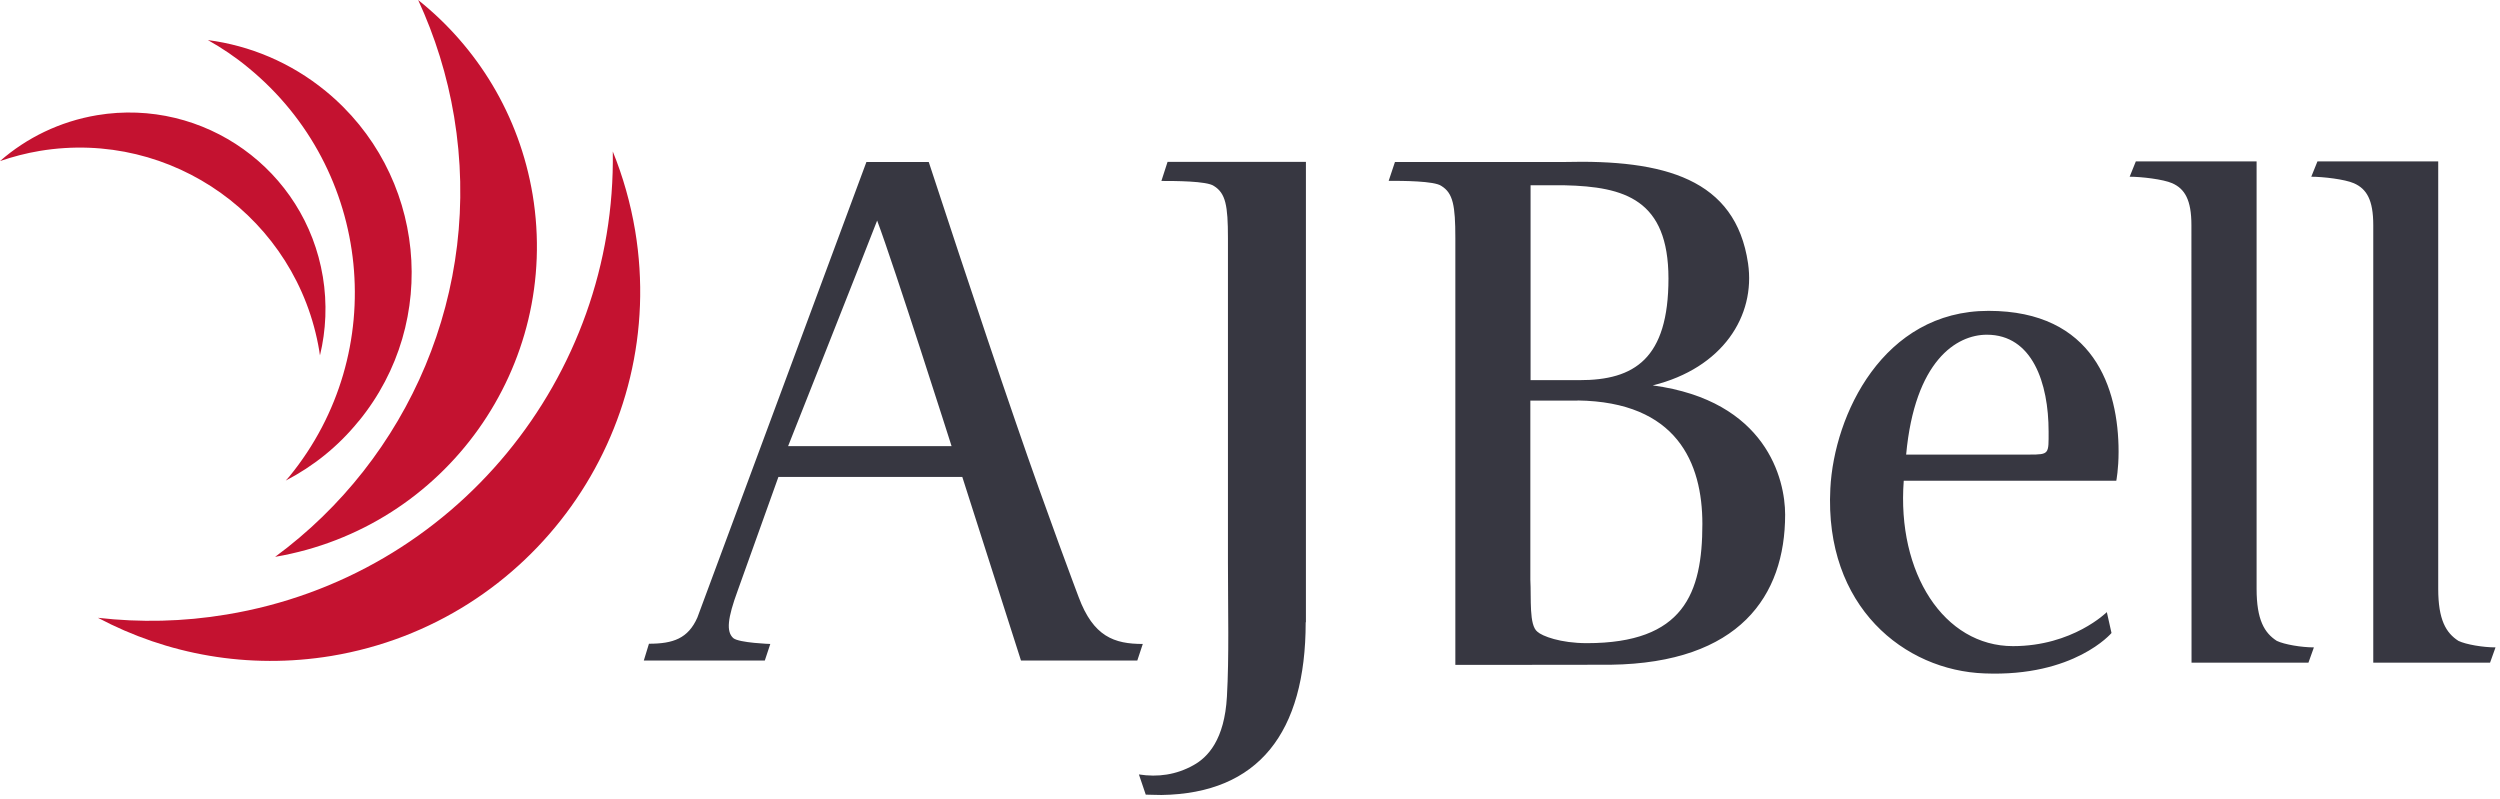
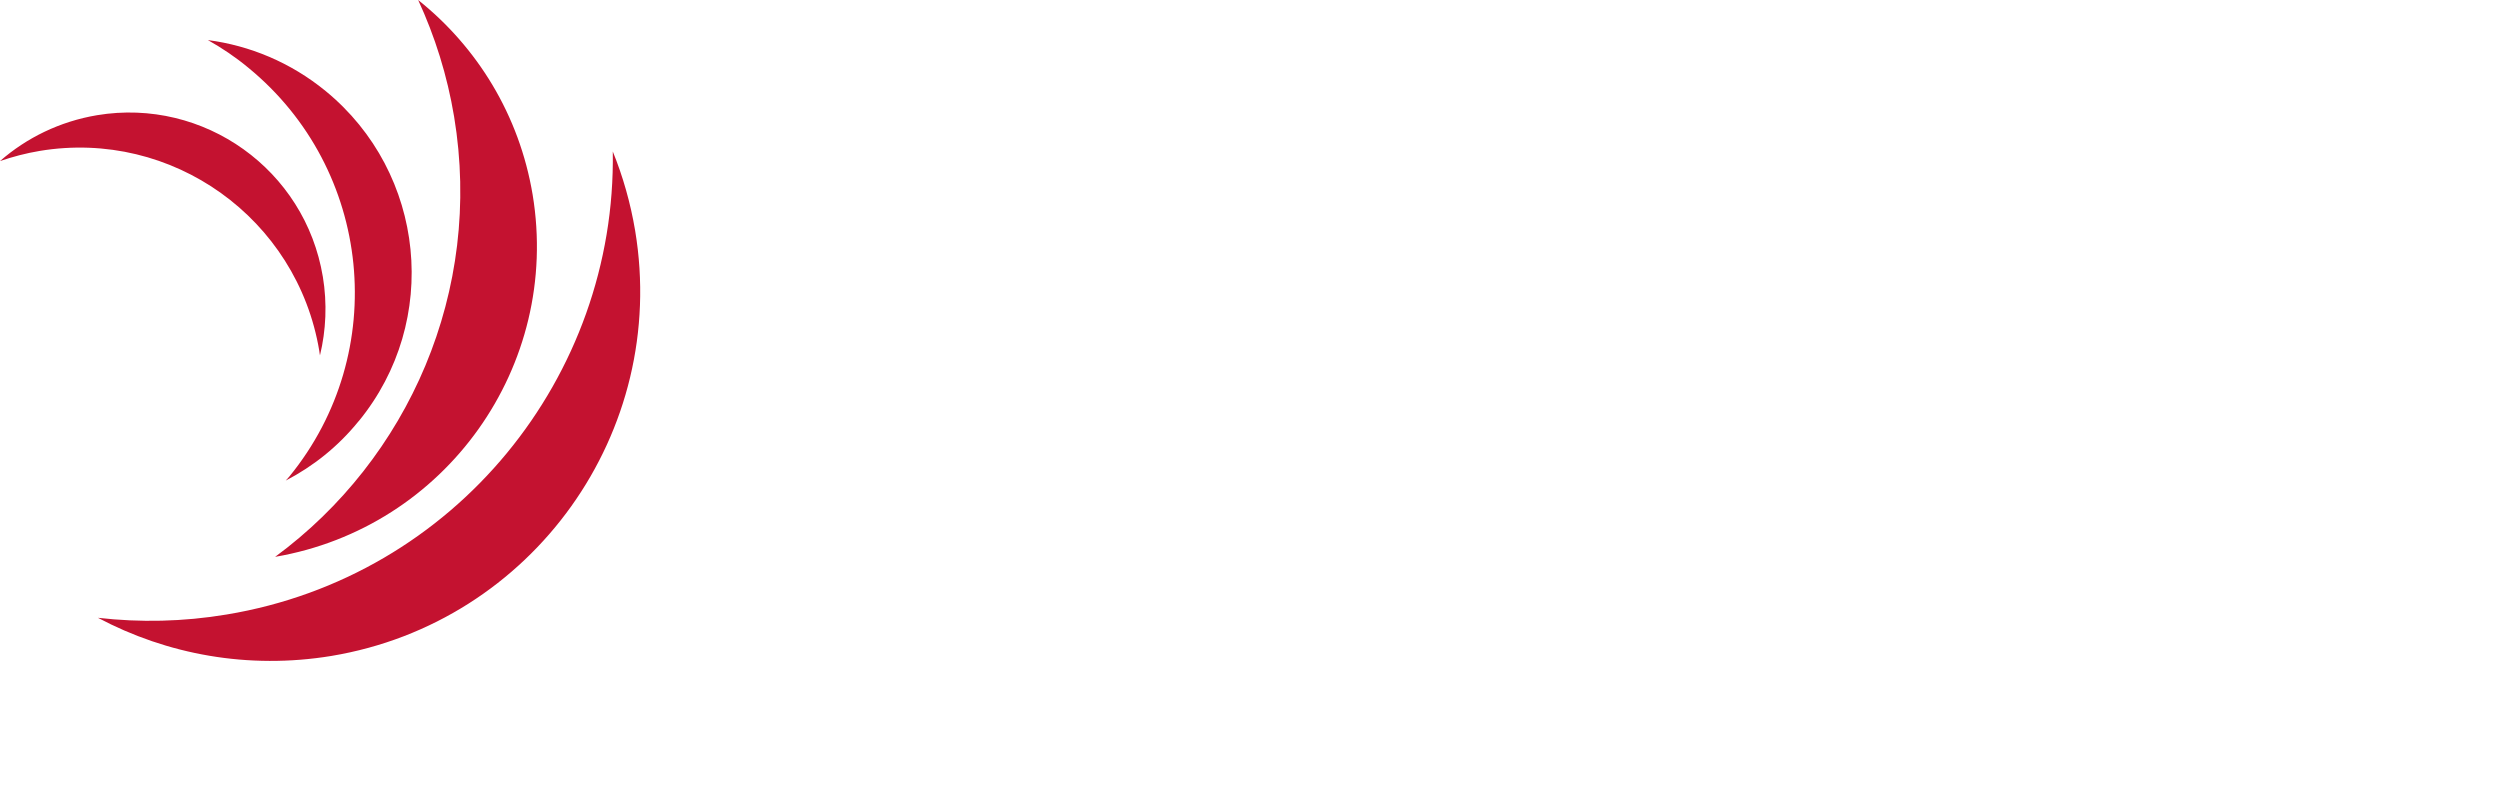
<svg xmlns="http://www.w3.org/2000/svg" width="219" height="70" viewBox="0 0 219 70" fill="none">
  <g clip-path="url(#clip0_19784_11779)">
    <path d="M28.28 24.23C28.67 26.6 28.56 28.93 28.03 31.13C28 31.01 27.99 30.88 27.97 30.74C26.04 19.14 15.08 11.29 3.48 13.22C2.28 13.42 1.11 13.73 0 14.11C2.32 12.08 5.23 10.64 8.51 10.09C17.87 8.54 26.73 14.87 28.28 24.24V24.23ZM31.42 36.89C29.61 39.13 27.43 40.85 25.03 42.1C25.13 41.98 25.25 41.87 25.35 41.74C34.23 30.87 32.62 14.83 21.75 5.93C20.63 5 19.44 4.2 18.21 3.51C21.87 3.99 25.45 5.46 28.52 7.97C37.3 15.16 38.61 28.12 31.42 36.9V36.89ZM46.66 17.06C49.14 32.06 39.05 46.22 24.1 48.78C35.77 40.2 42.32 25.51 39.78 10.22C39.18 6.61 38.1 3.18 36.63 0C41.78 4.11 45.49 10.05 46.66 17.06ZM55.64 20.21C58.57 37.85 46.65 54.53 29.03 57.46C21.74 58.66 14.63 57.33 8.58 54.12C12.25 54.54 16.04 54.47 19.86 53.83C39.88 50.51 54 32.98 53.68 13.27C54.57 15.46 55.23 17.77 55.64 20.21Z" fill="#C41230" />
-     <path fill-rule="evenodd" clip-rule="evenodd" d="M141.118 58.231C140.378 58.241 127.488 58.241 127.488 58.241V20.851C127.488 18.001 127.288 16.921 126.268 16.291C125.658 15.841 122.808 15.841 121.648 15.841L122.198 14.191H136.988C145.798 13.961 152.038 15.661 153.128 23.061C153.808 27.691 150.888 32.251 144.778 33.761C154.748 35.101 156.378 41.991 156.378 45.081C156.378 52.211 152.368 58.071 141.108 58.231H141.118ZM137.058 16.231H134.078V33.301H138.358C143.168 33.311 146.158 31.431 146.158 24.391C146.148 17.491 142.338 16.351 137.058 16.231ZM138.198 35.091H134.058V50.781C134.148 52.421 133.928 54.771 134.678 55.341C135.088 55.721 136.698 56.341 139.008 56.341C147.498 56.341 149.128 51.981 149.128 45.901C149.128 40.531 146.888 35.201 138.198 35.081V35.091ZM185.368 42.111H166.768C166.158 50.211 170.298 56.601 176.338 56.601C181.568 56.601 184.558 53.621 184.558 53.621L184.968 55.451C184.968 55.451 181.718 59.311 173.838 58.991C166.858 58.741 159.798 53.171 160.338 42.791C160.668 36.341 164.958 27.231 174.188 27.231C183.418 27.231 185.588 34.011 185.588 39.571C185.588 41.091 185.388 42.111 185.388 42.111H185.368ZM174.048 29.321C171.388 29.321 167.738 31.601 166.978 39.821H177.778C179.538 39.821 179.458 39.761 179.458 37.801C179.458 33.561 178.038 29.321 174.048 29.321ZM202.208 58.051H191.978L191.968 19.721C191.968 17.511 191.388 16.541 190.288 16.051C189.488 15.701 187.578 15.481 186.558 15.481L187.098 14.141H197.678V51.581C197.678 54.291 198.358 55.441 199.448 56.141C200.118 56.461 201.608 56.711 202.698 56.711L202.218 58.051H202.208ZM218.128 58.051H207.898V19.721C207.898 17.511 207.318 16.541 206.198 16.051C205.398 15.701 203.488 15.481 202.468 15.481L203.008 14.141H213.588V51.581C213.588 54.291 214.268 55.441 215.358 56.141C216.028 56.461 217.518 56.711 218.608 56.711L218.128 58.051ZM100.108 56.411L99.628 57.861H89.438L84.298 41.781H68.188L64.628 51.721C63.728 54.171 63.608 55.331 64.238 55.901C64.758 56.321 67.478 56.411 67.478 56.411L66.998 57.861H56.398L56.848 56.391C58.968 56.391 60.278 55.931 61.088 54.101L75.898 14.191H81.358C81.358 14.191 85.868 27.981 88.998 37.041C91.708 44.951 94.488 52.301 94.488 52.301C95.778 55.771 97.608 56.411 100.118 56.411H100.108ZM83.358 39.081C83.358 39.081 78.338 23.311 76.838 19.321C75.418 22.991 69.038 39.081 69.038 39.081H83.348H83.358ZM114.378 54.511C114.378 64.191 110.238 69.511 101.748 69.641C101.208 69.641 100.718 69.611 100.368 69.611L99.768 67.841C101.438 68.101 103.038 67.871 104.528 67.041C105.818 66.341 107.268 64.781 107.478 61.031C107.678 57.491 107.568 53.511 107.568 49.261V20.851C107.568 18.001 107.368 16.931 106.338 16.291C105.728 15.851 102.878 15.851 101.738 15.851L102.278 14.181H114.398V54.511H114.378Z" fill="#373741" />
  </g>
  <defs>
    <clipPath id="clip0_19784_11779">
      <rect width="218.61" height="69.64" fill="white" />
    </clipPath>
  </defs>
</svg>